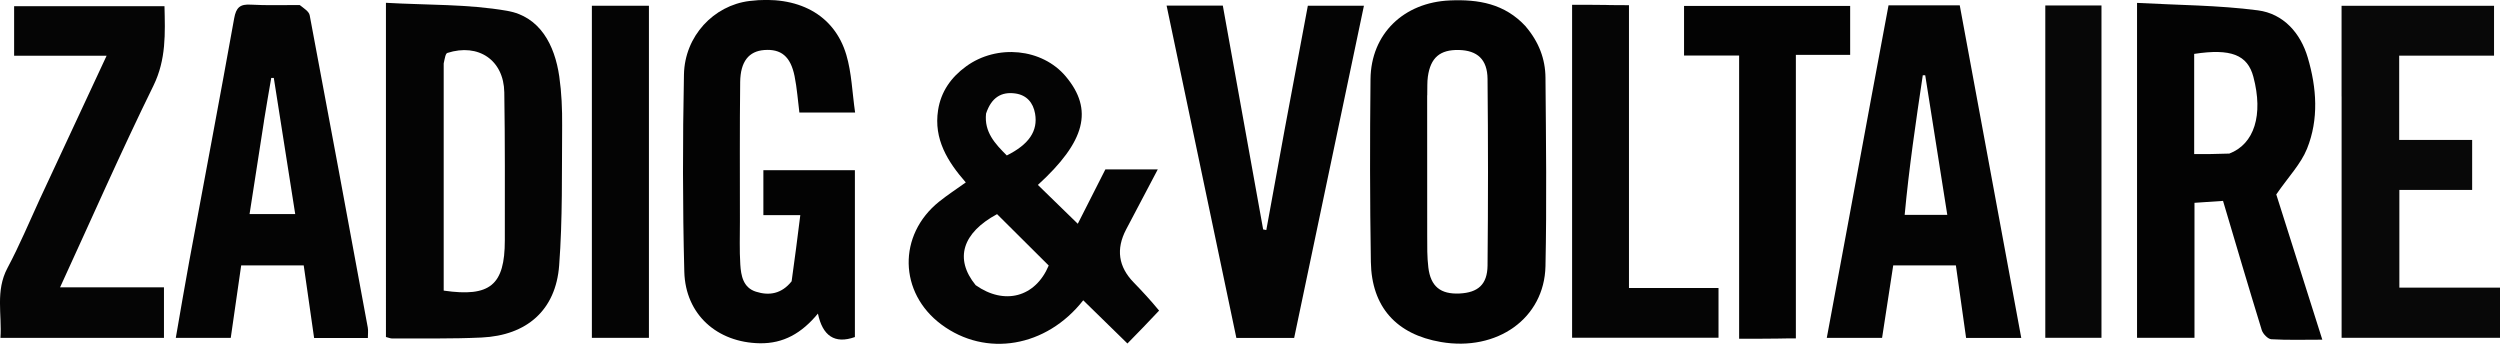
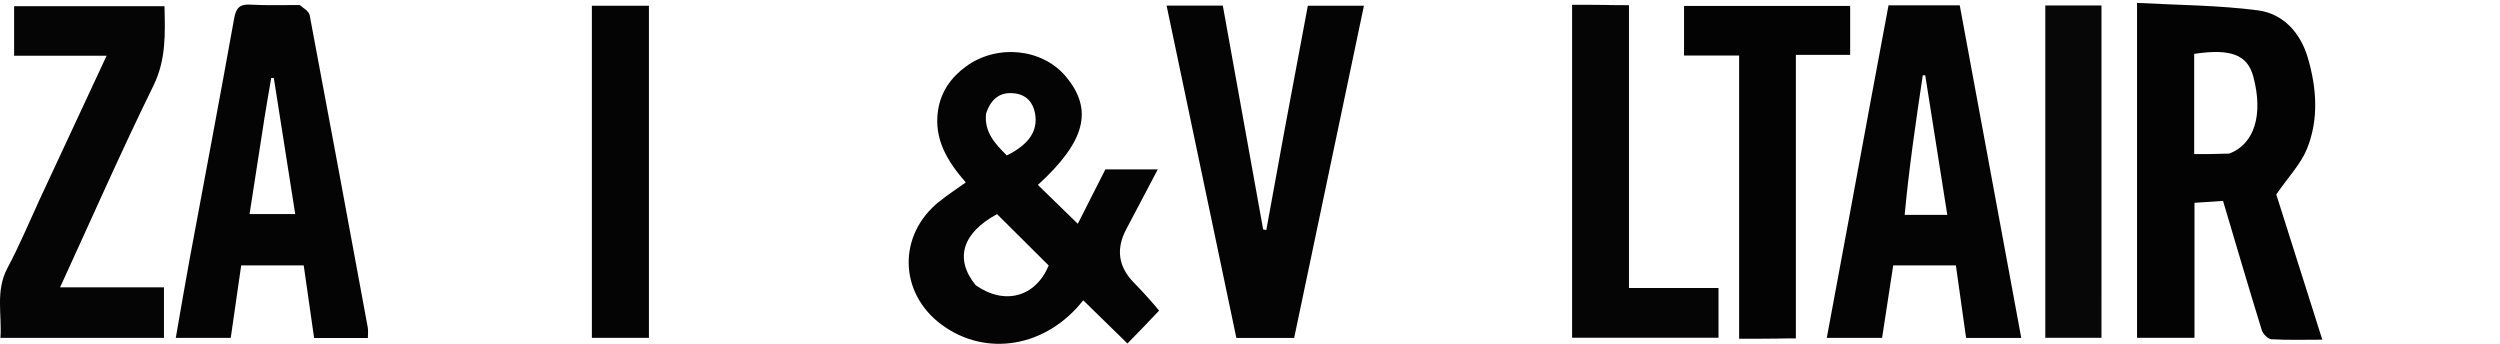
<svg xmlns="http://www.w3.org/2000/svg" id="Layer_1" data-name="Layer 1" viewBox="0 0 570.1 78.42">
  <defs>
    <style>.cls-1{fill:#040404}.cls-3{fill:#030303}.cls-5{fill:#050505}</style>
  </defs>
-   <path d="M88.01 25.29V.64c9.39.54 18.68.27 27.65 1.83 7.47 1.3 10.84 7.76 11.88 15 .53 3.68.68 7.45.65 11.17-.09 10.64.12 21.31-.68 31.89-.77 10.2-7.37 15.95-17.68 16.44-6.79.32-13.59.18-20.39.22-.42 0-.84-.2-1.43-.34V25.29m13.17-10.82v51.8c10.6 1.54 13.94-1.26 13.94-11.49 0-11.24.06-22.48-.12-33.72-.12-7.35-5.89-11.26-12.98-8.99-.43.14-.57 1.15-.84 2.4Z" class="cls-1" />
  <path d="M487.33 6.16V.66c9.33.51 18.53.52 27.57 1.7 5.79.76 9.71 5.14 11.37 10.8 2.03 6.88 2.54 14.02-.18 20.76-1.4 3.48-4.23 6.39-7.01 10.42 3.18 10.01 6.78 21.37 10.5 33.12-4.21 0-7.93.12-11.63-.1-.79-.05-1.91-1.22-2.18-2.09-3-9.73-5.87-19.5-8.83-29.46-2.16.15-4.21.29-6.51.44v30.78h-13.1V6.16m21.05 28.86c5.7-2.17 7.78-8.82 5.48-17.5-1.33-5.02-5.12-6.51-13.5-5.23v22.85c2.63 0 5.04 0 8.02-.12Z" class="cls-3" />
-   <path d="M347.93 6.05c2.98 3.49 4.47 7.4 4.5 11.67.12 14.33.3 28.66 0 42.98-.26 11.92-11.04 19.49-23.85 17.29-10.14-1.74-15.81-7.98-15.97-18.28-.22-13.88-.23-27.77-.08-41.66C312.64 7.7 320.12.55 330.62.1c6.51-.28 12.5.71 17.32 5.94m-22.49 15.7c0 10.67-.01 21.34.01 32.02 0 2.42-.03 4.85.26 7.24.53 4.34 2.79 6.13 7.11 5.93 4.2-.2 6.34-2.05 6.39-6.36.14-14.19.14-28.38 0-42.57-.04-4.47-2.35-6.5-6.53-6.6-4.3-.1-6.47 1.73-7.08 6.09-.17 1.19-.1 2.41-.14 4.25Z" style="fill:#020202" />
  <path d="M264.31 70.84c-2.47 2.65-4.85 5.08-7.21 7.49-3.48-3.4-6.78-6.63-10.08-9.85-8.39 10.71-22.19 13.08-32.36 5.51-9.71-7.23-9.97-20.41-.51-28 1.88-1.51 3.91-2.83 6.09-4.39-4.14-4.73-7.35-9.87-6.32-16.48.65-4.21 2.94-7.47 6.39-9.98 7.05-5.14 17.35-4.12 22.73 2.29 6.36 7.58 4.5 14.83-6.36 24.74 2.98 2.9 5.96 5.81 9.1 8.86l6.29-12.4h11.95c-2.49 4.72-4.87 9.21-7.23 13.72q-3.49 6.68 1.72 12.04c1.99 2.05 3.93 4.15 5.81 6.44m-41.83-5.8c6.56 4.63 13.62 2.76 16.66-4.48l-11.78-11.72c-7.88 4.26-9.8 10.16-4.88 16.2m2.37-39.13c-.46 4.22 2.08 6.91 4.73 9.55 5.05-2.51 7.14-5.58 6.45-9.54-.44-2.51-1.92-4.22-4.47-4.59-3.23-.47-5.5.93-6.71 4.58Z" class="cls-1" />
-   <path d="M180.52 64.16c.72-5.07 1.33-9.91 1.98-15.1h-8.42V38.81h20.87v38.05c-4.62 1.65-7.37-.29-8.43-5.35-3.73 4.51-7.88 6.85-13.24 6.77-9.74-.16-16.98-6.55-17.23-16.32-.39-14.98-.38-29.98-.08-44.96.17-8.8 6.8-15.76 14.92-16.77 11.01-1.37 19.36 3.04 22.1 12.26 1.23 4.13 1.34 8.58 2.01 13.17h-12.71c-.35-2.75-.54-5.57-1.1-8.32-.92-4.49-3.08-6.22-6.92-5.93-3.49.27-5.42 2.59-5.48 7.31-.12 10.57-.06 21.14-.06 31.7 0 3.3-.12 6.62.09 9.91.16 2.54.65 5.25 3.54 6.18 3.02.97 5.88.52 8.17-2.37Z" class="cls-3" />
  <path d="M426.55 23.23c1.38-7.5 2.74-14.72 4.11-22.02h16.24c4.67 25.23 9.33 50.43 14.03 75.86h-12.58c-.76-5.4-1.53-10.91-2.33-16.55h-14.29c-.82 5.37-1.67 10.85-2.54 16.53h-12.61c3.34-17.97 6.65-35.75 9.97-53.81M434.34 49h9.72c-1.73-10.92-3.38-21.37-5.03-31.83h-.56c-1.57 10.53-3.13 21.05-4.13 31.84ZM68.35 1.15c.97.77 2.1 1.45 2.27 2.32C75.1 27.2 79.49 50.95 83.87 74.7c.13.72.02 1.49.02 2.38H71.63c-.8-5.57-1.57-10.99-2.37-16.56H55c-.79 5.52-1.57 10.93-2.38 16.53H40.09c1.03-5.89 2-11.7 3.07-17.49 3.42-18.46 6.93-36.9 10.24-55.37.45-2.51 1.35-3.28 3.81-3.13 3.6.21 7.23.07 11.13.09M60.2 27.62c-1.09 7.03-2.18 14.05-3.29 21.19h10.41c-1.65-10.49-3.27-20.76-4.88-31.03h-.59c-.53 3.09-1.07 6.17-1.66 9.84Z" class="cls-1" />
-   <path d="M533.97 21.98V1.32h34.77v11.37h-21.63v19.22h16.64v11.4h-16.6v22.28h22.95v11.44h-36.12V21.98Z" style="fill:#080808" />
  <path d="M293 29.28c1.76-9.45 3.49-18.63 5.24-27.97h12.79c-5.33 25.36-10.6 50.47-15.91 75.75h-13.18c-5.28-25.17-10.57-50.36-15.91-75.79h12.82c3.06 17.01 6.13 34.03 9.2 51.05.24.05.48.09.72.14 1.4-7.63 2.79-15.26 4.23-23.18Z" class="cls-1" />
  <path d="M9.22 45.1c5.02-10.83 9.97-21.42 15.09-32.39H3.22V1.41h34.29c.14 6.18.42 12.13-2.53 18.15C27.59 34.6 20.86 49.95 13.7 65.52h23.69v11.53H.1c.38-5.33-1.19-10.7 1.61-15.95 2.73-5.11 4.97-10.49 7.5-15.99Z" class="cls-5" />
  <path d="M405.31 77.21c-3.03.04-5.74.04-8.72.04V12.67h-12.56V1.35h37.88v11.16h-12.38v64.66c-1.55 0-2.73 0-4.23.04Z" class="cls-3" />
  <path d="M366.31 1.14c1.84.04 3.36.04 5.16.04v64.49h20.42v11.35H358.5V1.09c2.54 0 5.02 0 7.81.04Z" class="cls-5" />
  <path d="M134.97 44.47V1.31h13.01v75.73h-13.01V44.47Z" class="cls-1" />
  <path d="M479.22 68.27v8.76h-12.81V1.24h12.81v67.03Z" style="fill:#070707" />
</svg>